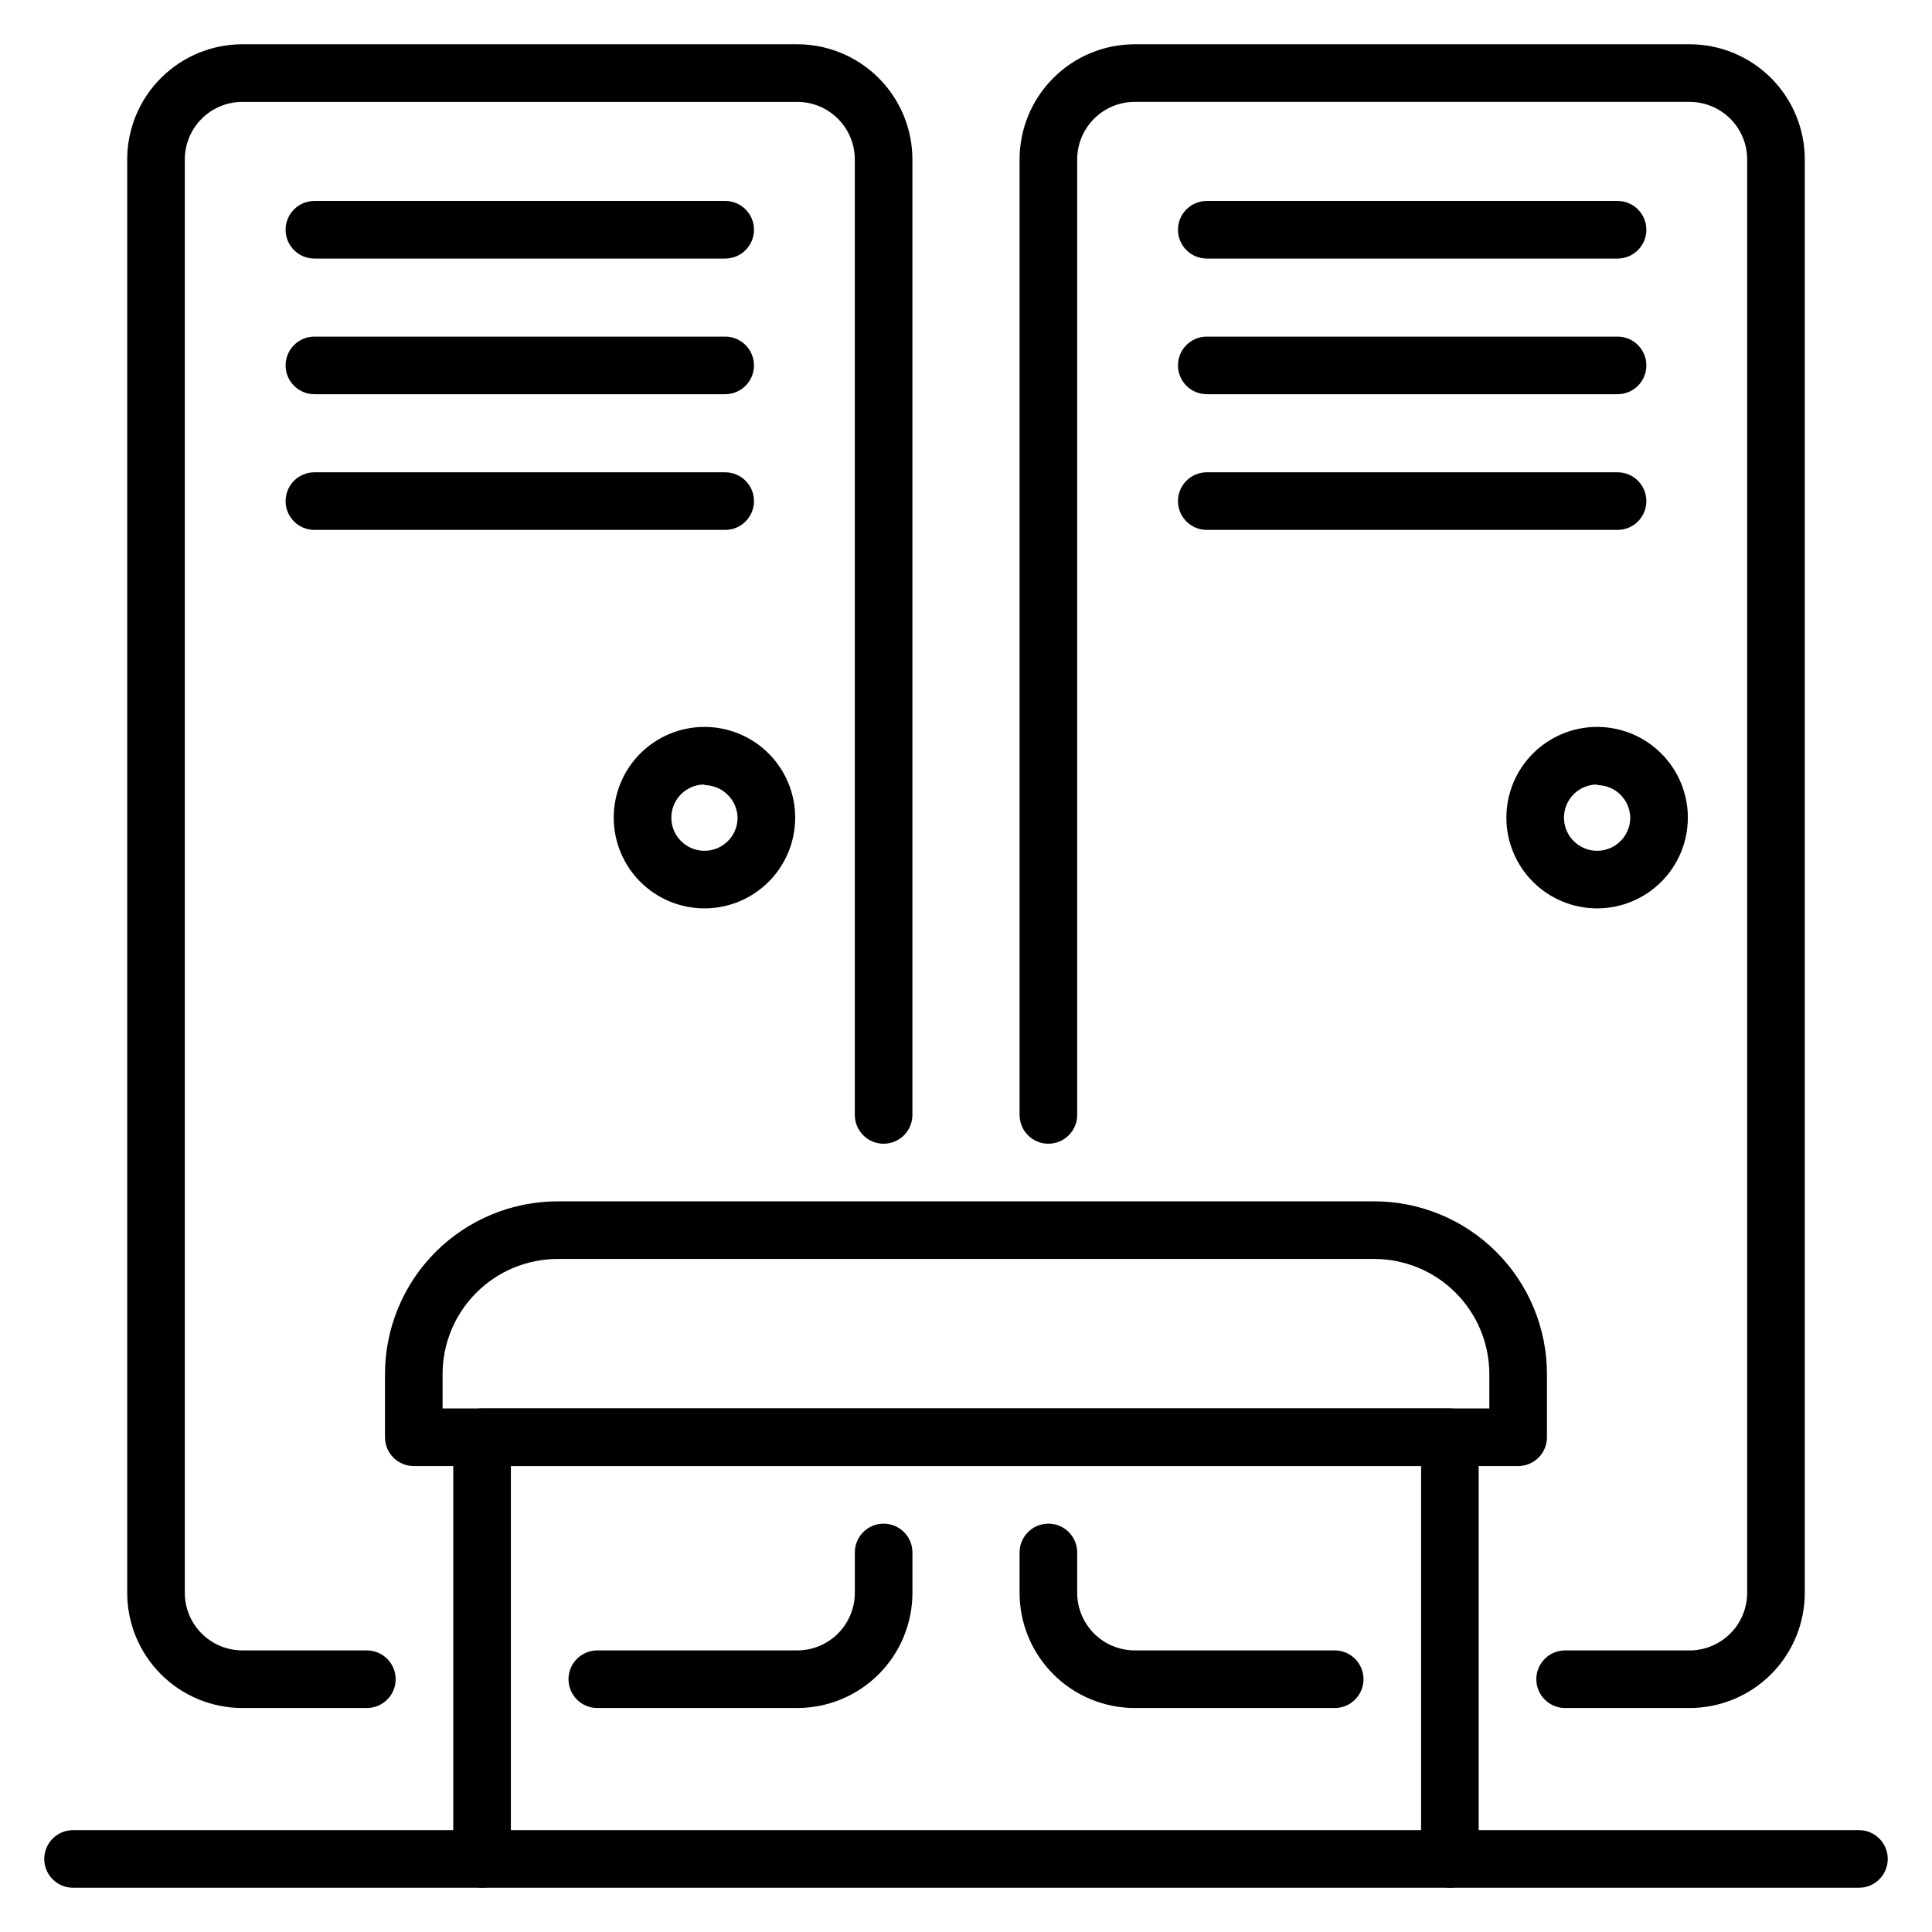
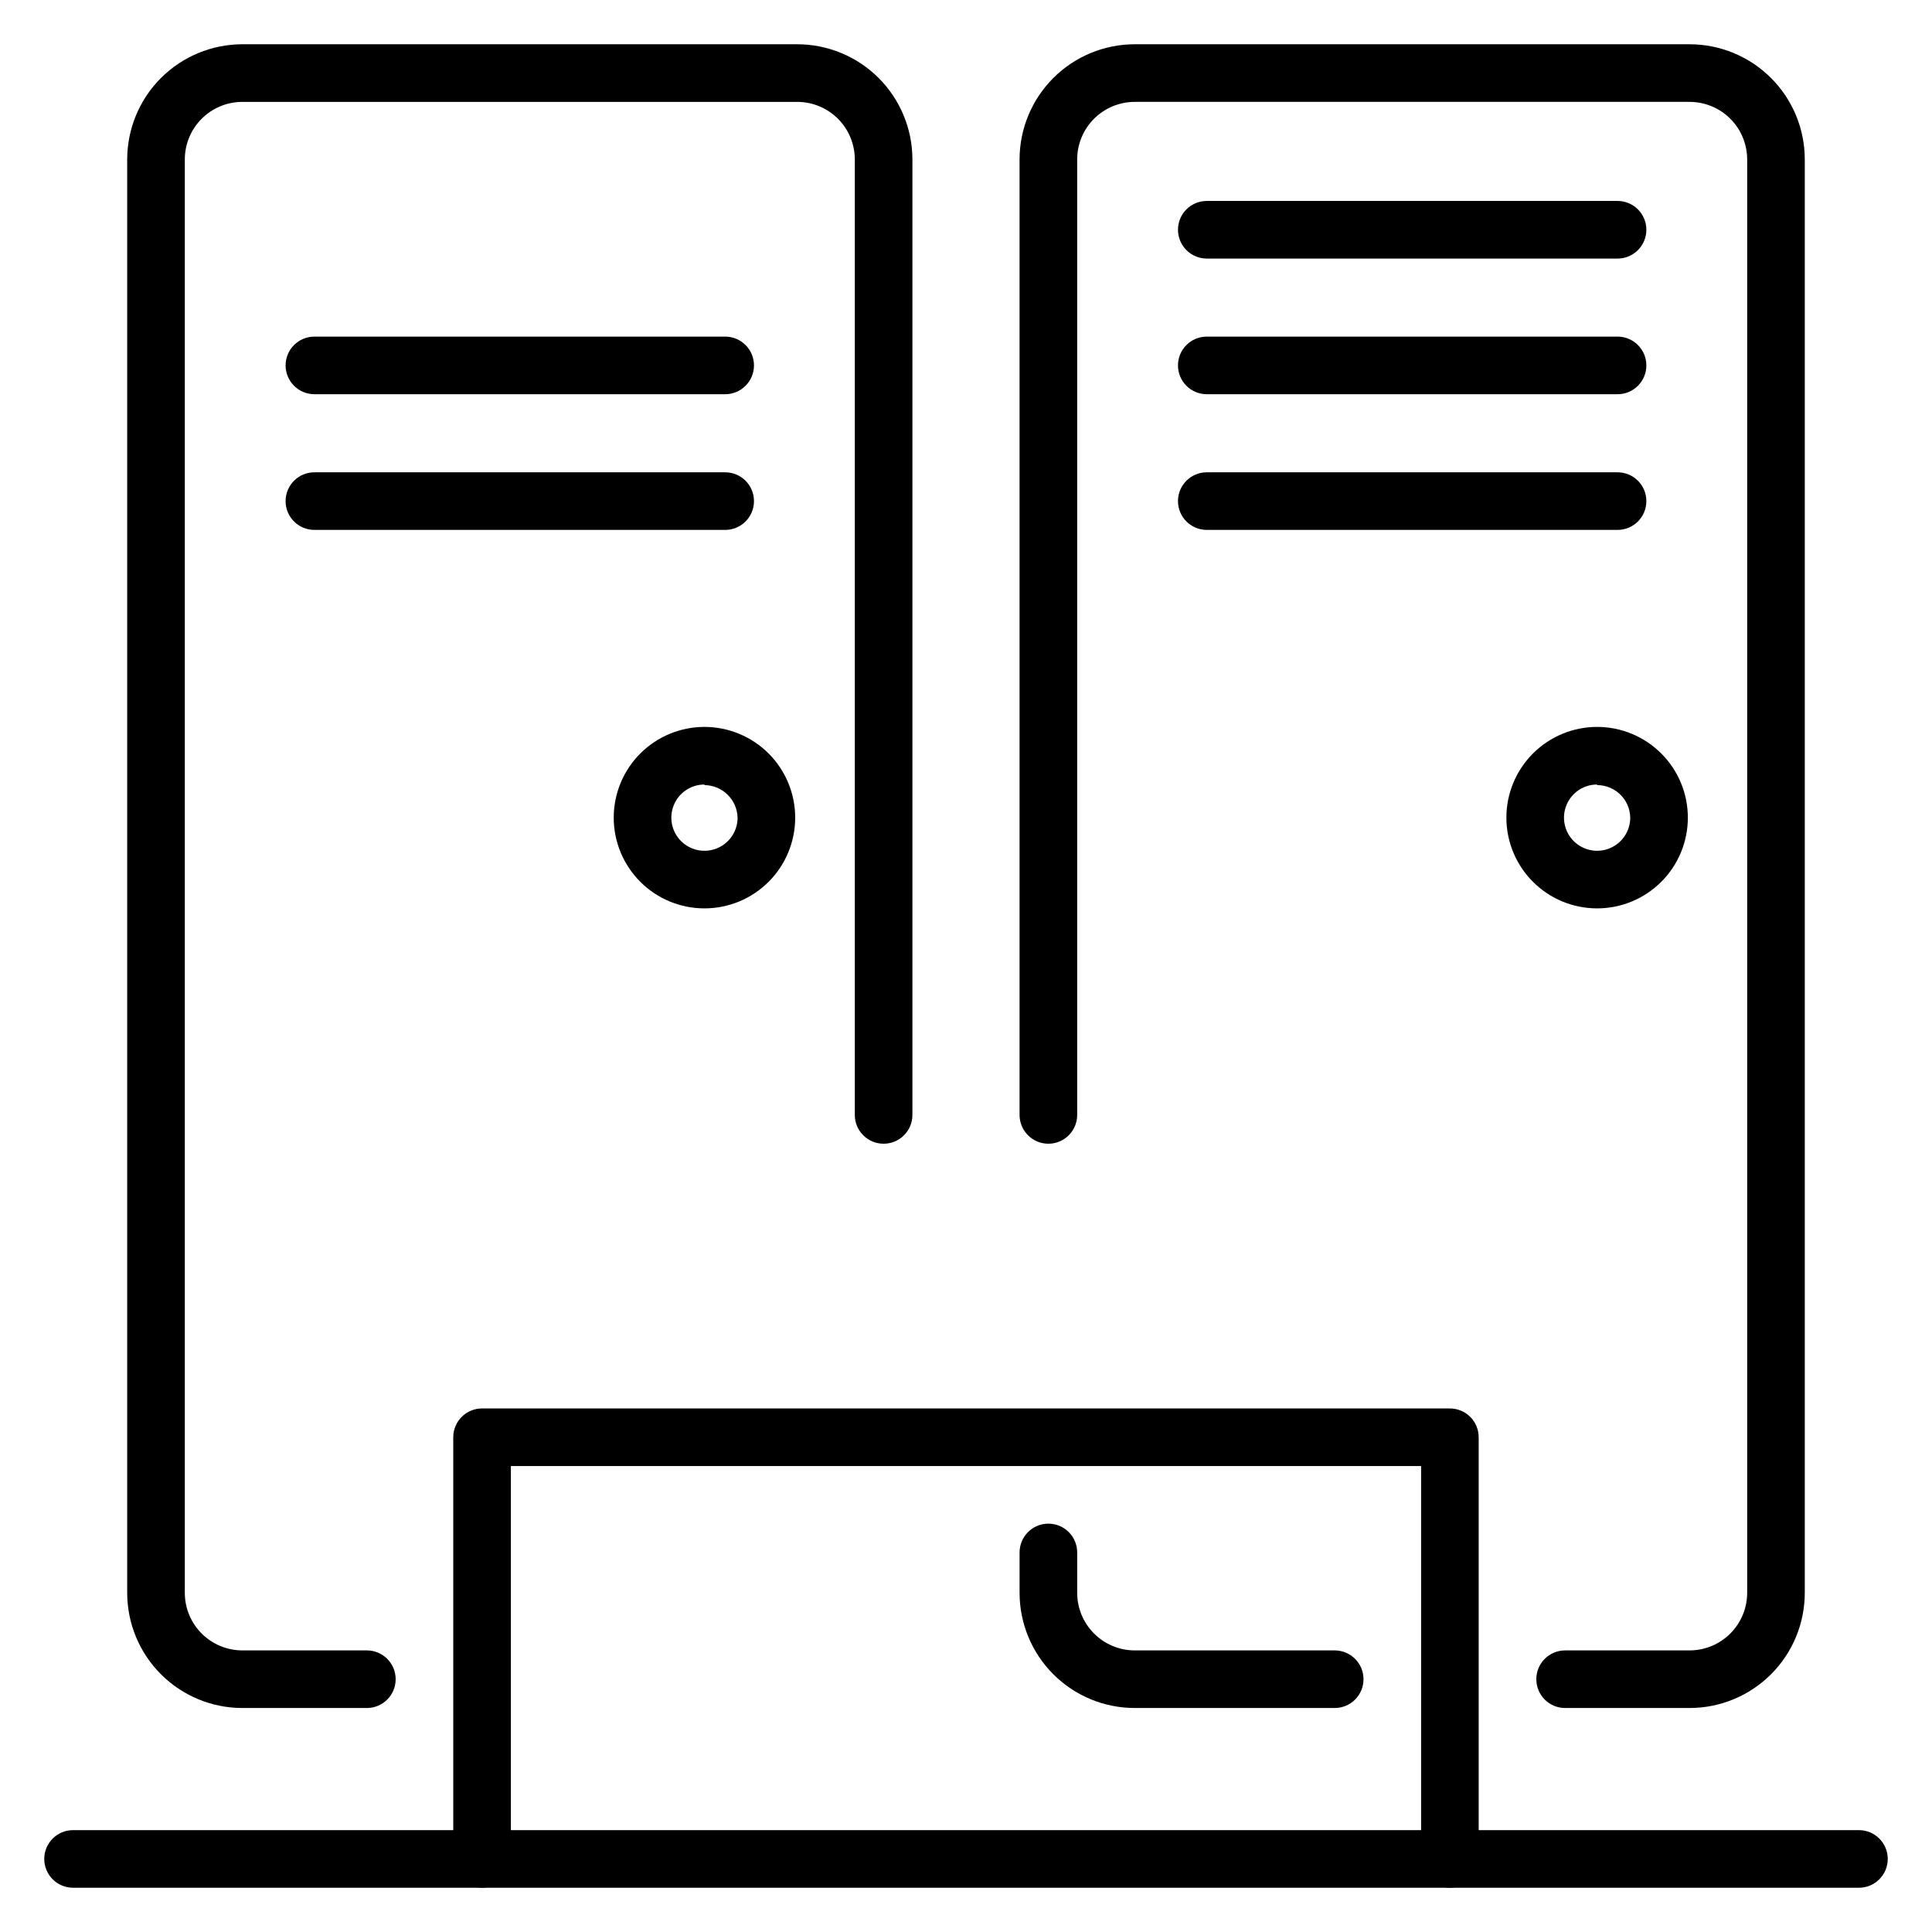
<svg xmlns="http://www.w3.org/2000/svg" fill="#000000" width="800px" height="800px" version="1.1" viewBox="144 144 512 512">
  <g>
-     <path d="m355.27 596.64h-52.977c-4.215 0-7.633-3.418-7.633-7.633s3.418-7.633 7.633-7.633h52.977c4.051 0 7.934-1.609 10.797-4.473 2.863-2.863 4.473-6.746 4.473-10.797v-10.688 0.004c0-4.219 3.414-7.637 7.633-7.637 4.215 0 7.633 3.418 7.633 7.637v10.688-0.004c0 8.098-3.219 15.867-8.945 21.594-5.727 5.727-13.492 8.941-21.59 8.941z" />
    <path d="m241.22 596.64h-32.977c-8.098 0-15.863-3.215-21.59-8.941-5.727-5.727-8.945-13.496-8.945-21.594v-379.84c0-8.098 3.219-15.863 8.945-21.59s13.492-8.945 21.59-8.945h147.02c8.098 0 15.863 3.219 21.59 8.945 5.727 5.727 8.945 13.492 8.945 21.59v253.2c0 4.215-3.418 7.633-7.633 7.633-4.219 0-7.633-3.418-7.633-7.633v-253.2c0-4.051-1.609-7.934-4.473-10.797-2.863-2.863-6.746-4.469-10.797-4.469h-147.02c-4.051 0-7.934 1.605-10.797 4.469-2.863 2.863-4.469 6.746-4.469 10.797v379.84c0 4.051 1.605 7.934 4.469 10.797 2.863 2.863 6.746 4.473 10.797 4.473h32.977c4.215 0 7.633 3.418 7.633 7.633s-3.418 7.633-7.633 7.633z" />
-     <path d="m336.18 212.52h-108.86c-4.215 0-7.633-3.418-7.633-7.633 0-4.215 3.418-7.633 7.633-7.633h108.86c4.215 0 7.633 3.418 7.633 7.633 0 4.215-3.418 7.633-7.633 7.633z" />
    <path d="m336.18 248.47h-108.86c-4.215 0-7.633-3.418-7.633-7.633s3.418-7.633 7.633-7.633h108.86c4.215 0 7.633 3.418 7.633 7.633s-3.418 7.633-7.633 7.633z" />
    <path d="m336.18 284.43h-108.86c-4.215 0-7.633-3.414-7.633-7.633 0-4.215 3.418-7.633 7.633-7.633h108.86c4.215 0 7.633 3.418 7.633 7.633 0 4.219-3.418 7.633-7.633 7.633z" />
    <path d="m330.69 384.73c-6.379 0-12.496-2.531-17.004-7.043-4.508-4.508-7.043-10.625-7.043-17 0-6.379 2.535-12.496 7.043-17.004 4.508-4.508 10.625-7.043 17.004-7.043 6.375 0 12.492 2.535 17 7.043 4.512 4.508 7.043 10.625 7.043 17.004 0 6.375-2.531 12.492-7.043 17-4.508 4.512-10.625 7.043-17 7.043zm0-32.824c-3.551 0-6.754 2.141-8.109 5.422-1.359 3.277-0.609 7.055 1.902 9.566 2.508 2.508 6.285 3.262 9.566 1.902s5.418-4.559 5.418-8.109c-0.125-4.773-4.004-8.586-8.777-8.629z" />
    <path d="m497.71 596.64h-52.977c-8.098 0-15.863-3.215-21.59-8.941-5.727-5.727-8.945-13.496-8.945-21.594v-10.688 0.004c0-4.219 3.418-7.637 7.637-7.637 4.215 0 7.633 3.418 7.633 7.637v10.688-0.004c0 4.051 1.605 7.934 4.469 10.797 2.863 2.863 6.75 4.473 10.797 4.473h52.977c4.215 0 7.633 3.418 7.633 7.633s-3.418 7.633-7.633 7.633z" />
    <path d="m591.75 596.64h-32.977c-4.215 0-7.633-3.418-7.633-7.633s3.418-7.633 7.633-7.633h32.977c4.051 0 7.934-1.609 10.797-4.473 2.863-2.863 4.473-6.746 4.473-10.797v-379.84c0-4.051-1.609-7.934-4.473-10.797-2.863-2.863-6.746-4.469-10.797-4.469h-147.02c-4.047 0-7.934 1.605-10.797 4.469-2.863 2.863-4.469 6.746-4.469 10.797v253.2c0 4.215-3.418 7.633-7.633 7.633-4.219 0-7.637-3.418-7.637-7.633v-253.2c0-8.098 3.219-15.863 8.945-21.59s13.492-8.945 21.59-8.945h147.02c8.098 0 15.867 3.219 21.594 8.945s8.941 13.492 8.941 21.59v379.84c0 8.098-3.215 15.867-8.941 21.594-5.727 5.727-13.496 8.941-21.594 8.941z" />
    <path d="m572.67 212.52h-108.86c-4.215 0-7.633-3.418-7.633-7.633 0-4.215 3.418-7.633 7.633-7.633h108.86c4.215 0 7.633 3.418 7.633 7.633 0 4.215-3.418 7.633-7.633 7.633z" />
    <path d="m572.67 248.47h-108.86c-4.215 0-7.633-3.418-7.633-7.633s3.418-7.633 7.633-7.633h108.86c4.215 0 7.633 3.418 7.633 7.633s-3.418 7.633-7.633 7.633z" />
    <path d="m572.67 284.43h-108.86c-4.215 0-7.633-3.414-7.633-7.633 0-4.215 3.418-7.633 7.633-7.633h108.86c4.215 0 7.633 3.418 7.633 7.633 0 4.219-3.418 7.633-7.633 7.633z" />
    <path d="m567.25 384.73c-6.375 0-12.492-2.531-17-7.043-4.512-4.508-7.043-10.625-7.043-17 0-6.379 2.531-12.496 7.043-17.004 4.508-4.508 10.625-7.043 17-7.043 6.379 0 12.496 2.535 17.004 7.043 4.512 4.508 7.043 10.625 7.043 17.004 0 6.375-2.531 12.492-7.043 17-4.508 4.512-10.625 7.043-17.004 7.043zm0-32.824c-3.547 0-6.75 2.141-8.109 5.422-1.359 3.277-0.605 7.055 1.902 9.566 2.512 2.508 6.289 3.262 9.566 1.902 3.281-1.359 5.422-4.559 5.422-8.109-0.086-4.789-3.988-8.629-8.781-8.629z" />
-     <path d="m546.33 532.52h-292.67c-4.215 0-7.633-3.418-7.633-7.633v-16.719c0-12.145 4.824-23.797 13.414-32.387 8.59-8.586 20.238-13.414 32.387-13.414h216.33c12.148 0 23.797 4.828 32.387 13.414 8.59 8.59 13.414 20.242 13.414 32.387v16.719c0 2.023-0.805 3.965-2.234 5.398-1.434 1.43-3.375 2.234-5.398 2.234zm-285.04-15.266h277.4v-9.086c0-8.098-3.219-15.863-8.945-21.59-5.723-5.727-13.492-8.941-21.59-8.941h-216.33c-8.098 0-15.863 3.215-21.59 8.941-5.727 5.727-8.945 13.492-8.945 21.59z" />
    <path d="m528.24 644.27c-4.219 0-7.633-3.418-7.633-7.633v-104.12h-241.22v104.12c0 4.215-3.418 7.633-7.633 7.633-4.219 0-7.637-3.418-7.637-7.633v-111.75c0-4.215 3.418-7.633 7.637-7.633h256.48c2.023 0 3.965 0.805 5.394 2.234 1.434 1.434 2.238 3.375 2.238 5.398v111.75c0 2.023-0.805 3.965-2.238 5.398-1.43 1.43-3.371 2.234-5.394 2.234z" />
    <path d="m636.64 644.27h-473.28c-4.215 0-7.633-3.418-7.633-7.633 0-4.215 3.418-7.633 7.633-7.633h473.28c4.215 0 7.633 3.418 7.633 7.633 0 4.215-3.418 7.633-7.633 7.633z" />
  </g>
</svg>